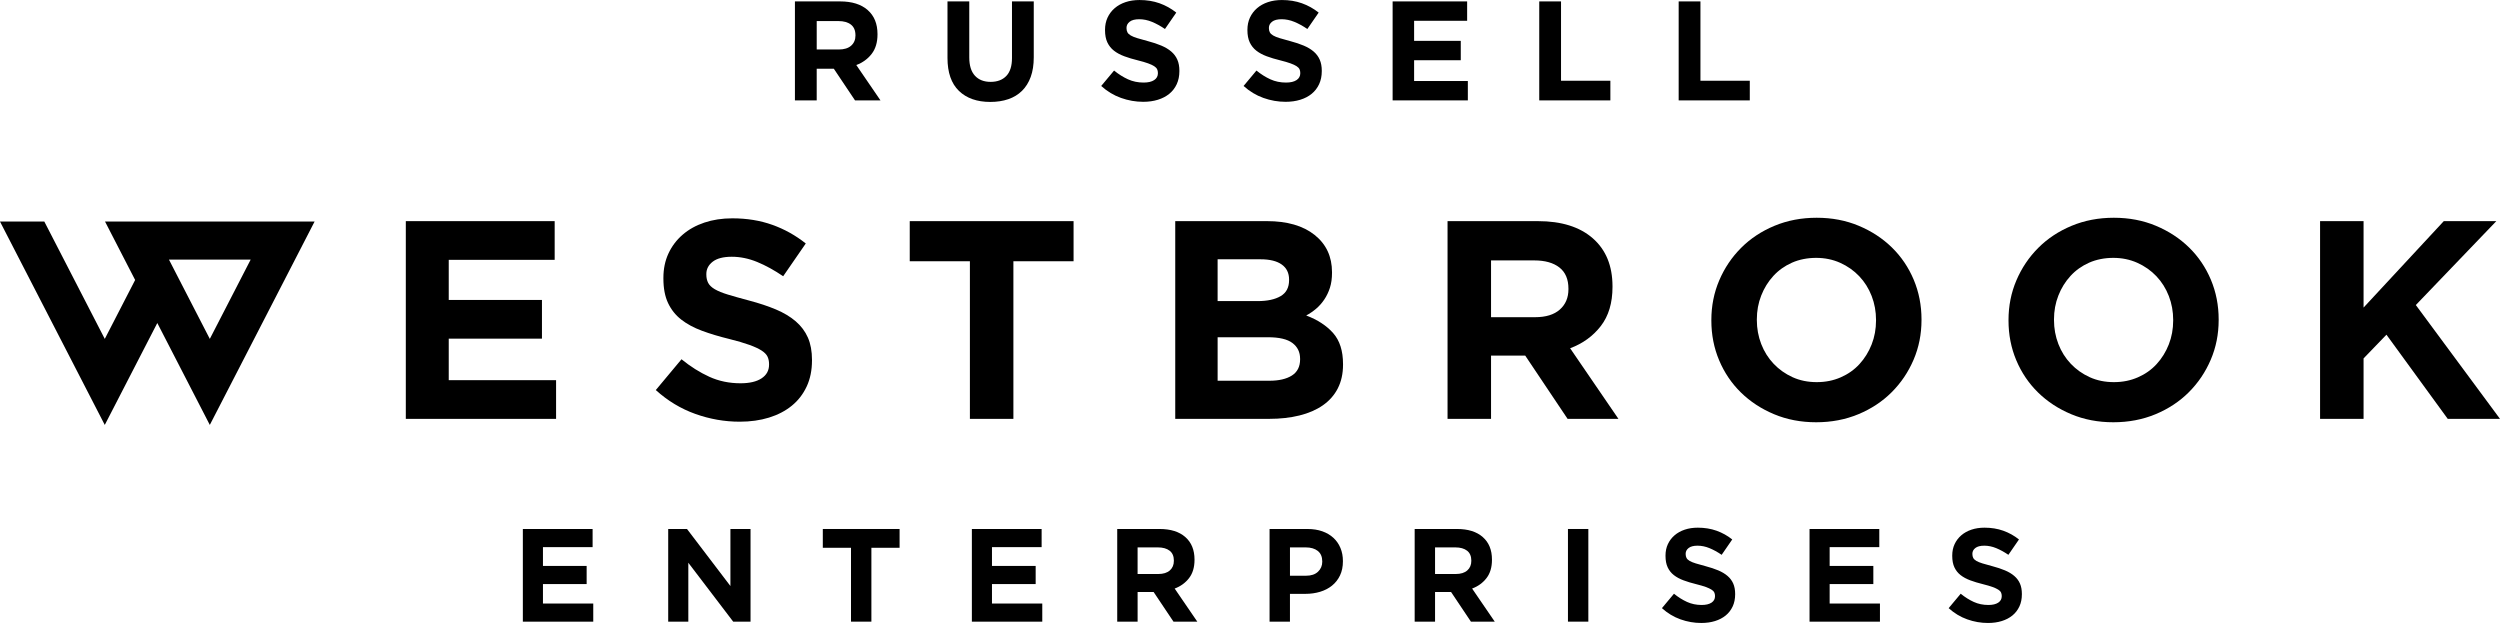
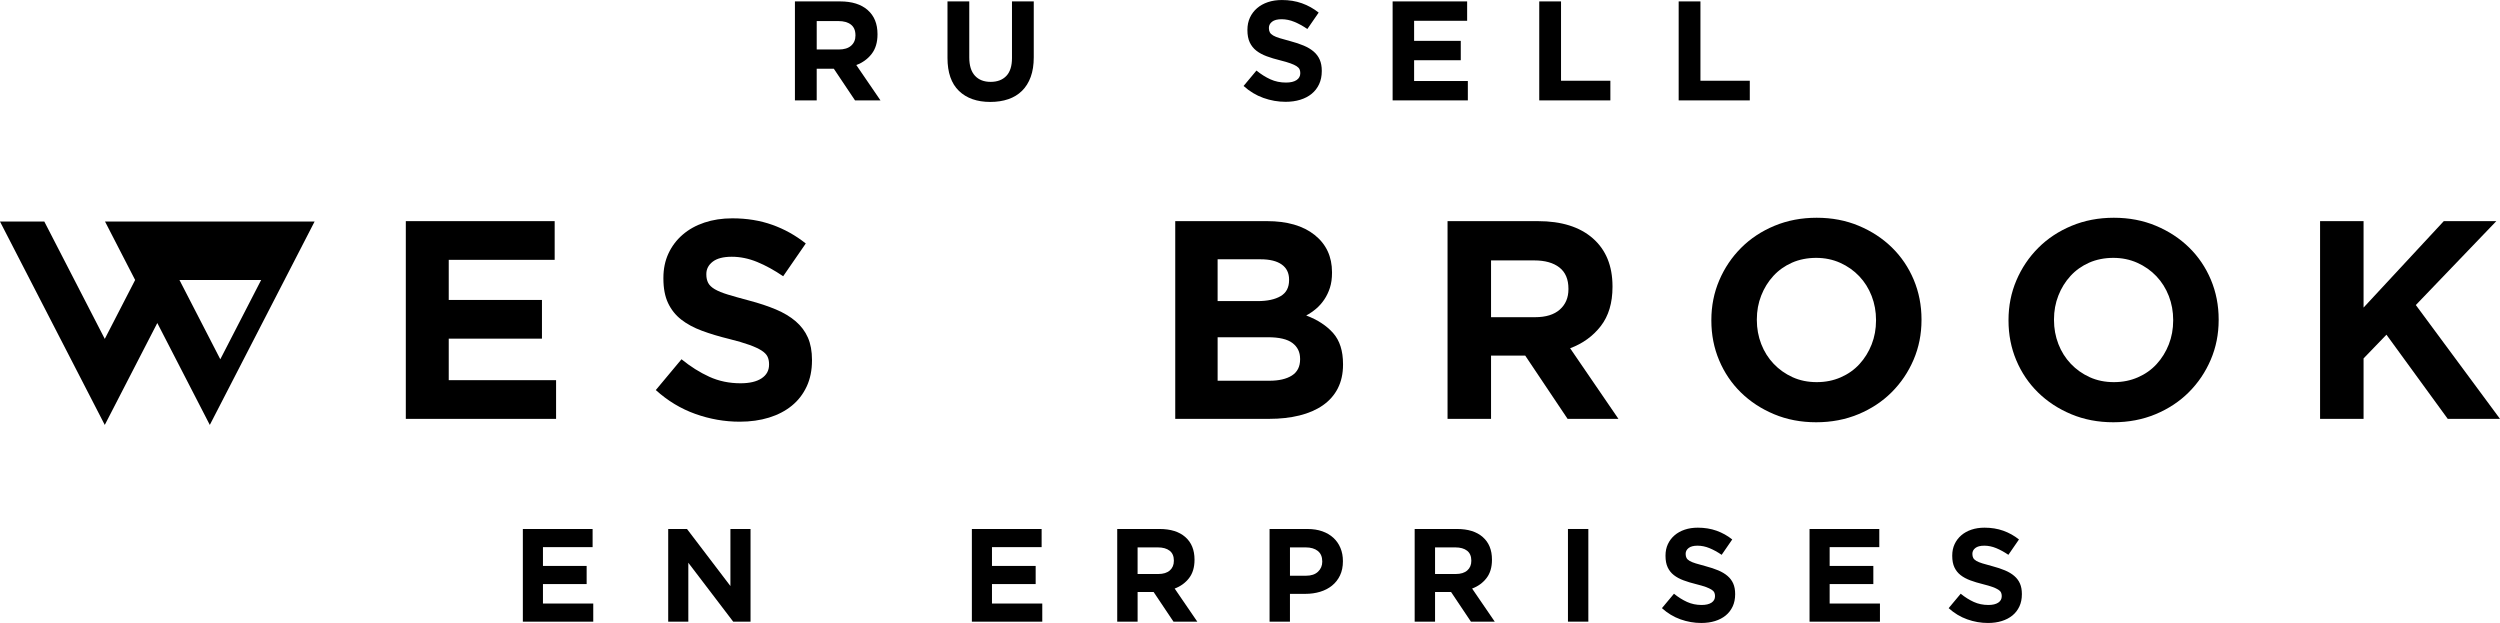
<svg xmlns="http://www.w3.org/2000/svg" id="Layer_2" viewBox="0 0 2068.62 515.48">
  <g id="Layer_1-2">
    <path d="M432.63,514.38v-76.67h57.72v15.01h-41.08v15.55h36.15v15.01h-36.15v16.1h41.62v15.01h-58.27Z" />
    <path d="M606.68,514.38l-37.13-48.74v48.74h-16.65v-76.67h15.55l35.93,47.21v-47.21h16.65v76.67h-14.35Z" />
-     <path d="M721.03,453.26v61.12h-16.87v-61.12h-23.33v-15.55h63.53v15.55h-23.33Z" />
    <path d="M804.17,514.38v-76.67h57.72v15.01h-41.08v15.55h36.15v15.01h-36.15v16.1h41.62v15.01h-58.27Z" />
    <path d="M970.99,514.38l-16.43-24.54h-13.25v24.54h-16.87v-76.67h35.05c9.13,0,16.23,2.23,21.3,6.68,5.07,4.46,7.61,10.66,7.61,18.62v.22c0,6.21-1.52,11.26-4.55,15.17-3.03,3.91-6.99,6.77-11.88,8.6l18.73,27.38h-19.72ZM971.32,463.89c0-3.65-1.17-6.39-3.51-8.21-2.34-1.82-5.59-2.74-9.75-2.74h-16.76v22.02h17.09c4.16,0,7.36-.99,9.58-2.96,2.23-1.97,3.34-4.6,3.34-7.89v-.22Z" />
    <path d="M1108.78,476.16c-1.61,3.36-3.82,6.17-6.63,8.43-2.81,2.26-6.1,3.96-9.86,5.09-3.76,1.13-7.8,1.7-12.1,1.7h-12.82v23h-16.87v-76.67h31.33c4.6,0,8.71.64,12.32,1.92,3.61,1.28,6.68,3.09,9.2,5.42,2.52,2.34,4.45,5.13,5.81,8.38,1.35,3.25,2.03,6.85,2.03,10.79v.22c0,4.46-.8,8.36-2.41,11.72ZM1094.1,464.55c0-3.8-1.22-6.68-3.67-8.65-2.45-1.97-5.79-2.96-10.02-2.96h-13.03v23.44h13.36c4.23,0,7.52-1.11,9.86-3.34,2.34-2.23,3.5-4.98,3.5-8.27v-.22Z" />
    <path d="M1217.11,514.38l-16.43-24.54h-13.25v24.54h-16.87v-76.67h35.05c9.13,0,16.23,2.23,21.3,6.68,5.08,4.46,7.61,10.66,7.61,18.62v.22c0,6.21-1.52,11.26-4.55,15.17-3.03,3.91-6.99,6.77-11.88,8.6l18.73,27.38h-19.72ZM1217.44,463.89c0-3.65-1.17-6.39-3.5-8.21-2.34-1.82-5.59-2.74-9.75-2.74h-16.76v22.02h17.09c4.16,0,7.36-.99,9.58-2.96,2.23-1.97,3.34-4.6,3.34-7.89v-.22Z" />
    <path d="M1297.4,514.38v-76.67h16.87v76.67h-16.87Z" />
    <path d="M1433.67,501.84c-1.38,2.96-3.3,5.44-5.77,7.45-2.47,2.01-5.41,3.54-8.83,4.6-3.42,1.06-7.21,1.59-11.38,1.59-5.84,0-11.57-1-17.2-3.01-5.62-2.01-10.73-5.09-15.33-9.26l9.97-11.94c3.5,2.85,7.1,5.11,10.79,6.79,3.69,1.68,7.72,2.52,12.1,2.52,3.5,0,6.22-.64,8.16-1.92,1.93-1.28,2.9-3.05,2.9-5.31v-.22c0-1.09-.2-2.06-.6-2.9-.4-.84-1.17-1.62-2.31-2.35-1.13-.73-2.71-1.46-4.72-2.19-2.01-.73-4.63-1.5-7.85-2.3-3.88-.95-7.39-2.01-10.54-3.18-3.15-1.17-5.82-2.61-8.02-4.33-2.2-1.71-3.9-3.85-5.11-6.41-1.21-2.55-1.81-5.73-1.81-9.53v-.22c0-3.5.65-6.66,1.96-9.47,1.31-2.81,3.14-5.24,5.5-7.28,2.36-2.04,5.17-3.61,8.45-4.71,3.27-1.1,6.88-1.64,10.83-1.64,5.62,0,10.79.84,15.5,2.52,4.71,1.68,9.04,4.09,12.98,7.23l-8.76,12.71c-3.43-2.34-6.79-4.18-10.08-5.53-3.29-1.35-6.57-2.03-9.86-2.03s-5.75.64-7.39,1.92c-1.64,1.28-2.46,2.87-2.46,4.77v.22c0,1.24.24,2.32.71,3.23.48.91,1.33,1.74,2.58,2.46,1.24.73,2.95,1.42,5.11,2.08,2.16.66,4.89,1.42,8.18,2.3,3.88,1.02,7.34,2.17,10.38,3.45,3.04,1.28,5.6,2.81,7.69,4.6,2.09,1.79,3.66,3.89,4.72,6.3,1.06,2.41,1.59,5.3,1.59,8.65v.22c0,3.8-.69,7.17-2.07,10.13Z" />
    <path d="M1497.3,514.38v-76.67h57.72v15.01h-41.08v15.55h36.15v15.01h-36.15v16.1h41.62v15.01h-58.27Z" />
    <path d="M1670.92,501.84c-1.38,2.96-3.3,5.44-5.77,7.45-2.47,2.01-5.41,3.54-8.83,4.6-3.42,1.06-7.21,1.59-11.38,1.59-5.84,0-11.57-1-17.2-3.01-5.62-2.01-10.73-5.09-15.33-9.26l9.97-11.94c3.5,2.85,7.1,5.11,10.79,6.79,3.69,1.68,7.72,2.52,12.1,2.52,3.5,0,6.22-.64,8.16-1.92,1.93-1.28,2.9-3.05,2.9-5.31v-.22c0-1.09-.2-2.06-.6-2.9-.4-.84-1.17-1.62-2.31-2.35-1.13-.73-2.71-1.46-4.72-2.19-2.01-.73-4.63-1.5-7.85-2.3-3.88-.95-7.39-2.01-10.54-3.18-3.15-1.17-5.82-2.61-8.02-4.33-2.2-1.71-3.9-3.85-5.11-6.41-1.21-2.55-1.81-5.73-1.81-9.53v-.22c0-3.5.65-6.66,1.96-9.47,1.31-2.81,3.14-5.24,5.5-7.28,2.36-2.04,5.17-3.61,8.45-4.71,3.27-1.1,6.88-1.64,10.83-1.64,5.62,0,10.79.84,15.5,2.52,4.71,1.68,9.04,4.09,12.98,7.23l-8.76,12.71c-3.43-2.34-6.79-4.18-10.08-5.53-3.29-1.35-6.57-2.03-9.86-2.03s-5.75.64-7.39,1.92c-1.64,1.28-2.46,2.87-2.46,4.77v.22c0,1.24.24,2.32.71,3.23.48.91,1.33,1.74,2.58,2.46,1.24.73,2.95,1.42,5.11,2.08,2.16.66,4.89,1.42,8.18,2.3,3.88,1.02,7.34,2.17,10.38,3.45,3.04,1.28,5.6,2.81,7.69,4.6,2.09,1.79,3.66,3.89,4.72,6.3,1.06,2.41,1.59,5.3,1.59,8.65v.22c0,3.8-.69,7.17-2.07,10.13Z" />
    <path d="M335.79,346.59v-163.61h123.17v32.02h-87.65v33.19h77.13v32.02h-77.13v34.36h88.82v32.02h-124.34Z" />
    <path d="M667.47,319.83c-2.94,6.31-7.04,11.61-12.31,15.89-5.27,4.29-11.55,7.56-18.84,9.82-7.3,2.26-15.39,3.39-24.27,3.39-12.47,0-24.7-2.14-36.69-6.43-12-4.28-22.91-10.87-32.72-19.75l21.27-25.48c7.48,6.08,15.15,10.91,23.02,14.49,7.87,3.59,16.48,5.38,25.83,5.38,7.48,0,13.28-1.36,17.41-4.09,4.13-2.72,6.19-6.5,6.19-11.33v-.47c0-2.34-.43-4.4-1.29-6.19-.86-1.79-2.5-3.47-4.92-5.03-2.42-1.56-5.78-3.12-10.08-4.67-4.3-1.56-9.88-3.19-16.76-4.91-8.28-2.02-15.78-4.28-22.5-6.78-6.72-2.49-12.42-5.57-17.11-9.23-4.69-3.66-8.32-8.22-10.9-13.67-2.58-5.45-3.87-12.23-3.87-20.33v-.47c0-7.48,1.39-14.22,4.18-20.22,2.79-6,6.69-11.18,11.73-15.54,5.03-4.36,11.04-7.71,18.03-10.05,6.98-2.34,14.68-3.51,23.1-3.51,12,0,23.02,1.79,33.07,5.38,10.05,3.59,19.28,8.73,27.7,15.43l-18.7,27.11c-7.33-4.98-14.49-8.92-21.5-11.8-7.01-2.88-14.02-4.32-21.04-4.32s-12.27,1.37-15.78,4.09c-3.51,2.73-5.26,6.12-5.26,10.17v.47c0,2.65.51,4.95,1.52,6.9,1.02,1.95,2.85,3.7,5.51,5.26,2.66,1.56,6.29,3.04,10.9,4.44,4.61,1.4,10.43,3.04,17.46,4.91,8.28,2.18,15.66,4.64,22.15,7.36,6.48,2.73,11.95,6,16.4,9.82,4.45,3.82,7.81,8.3,10.08,13.44,2.26,5.14,3.4,11.3,3.4,18.46v.47c0,8.1-1.47,15.31-4.41,21.62Z" />
-     <path d="M838.53,216.17v130.42h-35.99v-130.42h-49.78v-33.19h135.56v33.19h-49.78Z" />
    <path d="M1106.97,321.35c-2.88,5.61-7,10.28-12.37,14.02s-11.82,6.54-19.37,8.41-15.9,2.8-25.08,2.8h-77.7v-163.61h75.83c16.79,0,29.98,3.82,39.54,11.45,9.56,7.64,14.35,17.92,14.35,30.85v.47c0,4.67-.58,8.81-1.74,12.39-1.16,3.59-2.71,6.82-4.65,9.7-1.94,2.89-4.18,5.42-6.73,7.6-2.56,2.18-5.3,4.05-8.24,5.61,9.46,3.59,16.9,8.45,22.33,14.61,5.43,6.16,8.14,14.69,8.14,25.59v.47c0,7.48-1.44,14.02-4.32,19.63ZM1066.65,231.37c0-5.45-2.03-9.62-6.08-12.5-4.05-2.88-9.9-4.32-17.53-4.32h-35.53v34.59h33.19c7.95,0,14.26-1.36,18.93-4.09,4.67-2.72,7.01-7.13,7.01-13.21v-.47ZM1075.76,296.81c0-5.45-2.1-9.78-6.31-12.97-4.21-3.19-10.98-4.79-20.33-4.79h-41.6v35.99h42.77c7.95,0,14.18-1.44,18.7-4.32,4.52-2.88,6.78-7.36,6.78-13.44v-.47Z" />
    <path d="M1297.1,346.59l-35.06-52.35h-28.28v52.35h-35.99v-163.61h74.79c19.48,0,34.63,4.75,45.46,14.26,10.83,9.51,16.24,22.75,16.24,39.73v.47c0,13.25-3.24,24.04-9.7,32.37-6.47,8.34-14.92,14.46-25.36,18.35l39.97,58.43h-42.07ZM1297.8,238.85c0-7.79-2.49-13.63-7.48-17.53-4.99-3.89-11.92-5.84-20.8-5.84h-35.76v46.98h36.46c8.88,0,15.7-2.1,20.45-6.31,4.75-4.21,7.13-9.82,7.13-16.83v-.47Z" />
    <path d="M1583.41,297.63c-4.36,10.21-10.4,19.17-18.11,26.88-7.71,7.71-16.91,13.79-27.58,18.23-10.67,4.44-22.32,6.66-34.94,6.66s-24.23-2.22-34.83-6.66c-10.6-4.44-19.75-10.44-27.46-18-7.71-7.56-13.71-16.44-18-26.64-4.29-10.2-6.43-21.15-6.43-32.84v-.47c0-11.69,2.18-22.63,6.54-32.84,4.36-10.2,10.4-19.17,18.11-26.88s16.9-13.79,27.58-18.23c10.67-4.44,22.32-6.66,34.94-6.66s24.23,2.22,34.83,6.66c10.59,4.44,19.75,10.44,27.46,18,7.71,7.56,13.71,16.44,18,26.64,4.28,10.21,6.43,21.15,6.43,32.84v.47c0,11.69-2.18,22.63-6.54,32.84ZM1552.32,264.79c0-7.01-1.21-13.63-3.62-19.87-2.42-6.23-5.84-11.69-10.28-16.36-4.44-4.67-9.7-8.37-15.78-11.1-6.08-2.72-12.7-4.09-19.87-4.09s-13.99,1.33-19.98,3.97c-6,2.65-11.14,6.31-15.43,10.98-4.29,4.67-7.64,10.09-10.05,16.24-2.42,6.16-3.62,12.74-3.62,19.75v.47c0,7.01,1.21,13.64,3.62,19.87,2.41,6.23,5.84,11.69,10.28,16.36,4.44,4.67,9.66,8.38,15.66,11.1,6,2.73,12.66,4.09,19.98,4.09s13.79-1.32,19.87-3.97c6.08-2.65,11.26-6.31,15.54-10.99,4.28-4.67,7.63-10.09,10.05-16.24,2.41-6.15,3.62-12.74,3.62-19.75v-.47Z" />
    <path d="M1829.29,297.63c-4.36,10.21-10.4,19.17-18.11,26.88-7.71,7.71-16.91,13.79-27.58,18.23-10.67,4.44-22.32,6.66-34.94,6.66s-24.23-2.22-34.83-6.66c-10.6-4.44-19.75-10.44-27.46-18-7.71-7.56-13.71-16.44-18-26.64-4.29-10.2-6.43-21.15-6.43-32.84v-.47c0-11.69,2.18-22.63,6.54-32.84,4.36-10.2,10.4-19.17,18.11-26.88s16.9-13.79,27.58-18.23c10.67-4.44,22.32-6.66,34.94-6.66s24.23,2.22,34.83,6.66c10.59,4.44,19.75,10.44,27.46,18,7.71,7.56,13.71,16.44,18,26.64,4.28,10.21,6.43,21.15,6.43,32.84v.47c0,11.69-2.18,22.63-6.54,32.84ZM1798.2,264.79c0-7.01-1.21-13.63-3.62-19.87-2.42-6.23-5.84-11.69-10.28-16.36-4.44-4.67-9.7-8.37-15.78-11.1-6.08-2.72-12.7-4.09-19.87-4.09s-13.99,1.33-19.98,3.97c-6,2.65-11.14,6.31-15.43,10.98-4.29,4.67-7.64,10.09-10.05,16.24-2.42,6.16-3.62,12.74-3.62,19.75v.47c0,7.01,1.21,13.64,3.62,19.87,2.41,6.23,5.84,11.69,10.28,16.36,4.44,4.67,9.66,8.38,15.66,11.1,6,2.73,12.66,4.09,19.98,4.09s13.79-1.32,19.87-3.97c6.08-2.65,11.26-6.31,15.54-10.99,4.28-4.67,7.63-10.09,10.05-16.24,2.41-6.15,3.62-12.74,3.62-19.75v-.47Z" />
    <path d="M2025.38,346.59l-50.72-69.65-18.93,19.63v50.02h-35.99v-163.61h35.99v71.52l66.38-71.52h43.47l-66.61,69.42,69.65,94.19h-43.24Z" />
-     <path d="M86.91,183.33l16.22,31.49,8.69,16.85-25.12,48.75-33.8-65.6-16.23-31.49H0l16.22,31.49,52.14,101.19,18.34,35.59,18.34-35.59,25.12-48.74,25.11,48.74,18.34,35.59,18.34-35.59,52.14-101.19,16.22-31.49H86.91ZM173.61,280.42l-25.12-48.74h0s-8.68-16.86-8.68-16.86h67.6l-33.8,65.6Z" />
+     <path d="M86.91,183.33l16.22,31.49,8.69,16.85-25.12,48.75-33.8-65.6-16.23-31.49H0l16.22,31.49,52.14,101.19,18.34,35.59,18.34-35.59,25.12-48.74,25.11,48.74,18.34,35.59,18.34-35.59,52.14-101.19,16.22-31.49H86.91ZM173.61,280.42l-25.12-48.74h0h67.6l-33.8,65.6Z" />
    <path d="M707.49,83.07l-17.55-26.21h-14.16v26.21h-18.02V1.17h37.44c9.75,0,17.33,2.38,22.76,7.14,5.42,4.76,8.13,11.39,8.13,19.89v.23c0,6.63-1.62,12.03-4.86,16.2-3.24,4.17-7.47,7.24-12.69,9.18l20.01,29.25h-21.06ZM707.84,29.13c0-3.9-1.25-6.83-3.74-8.78-2.5-1.95-5.97-2.92-10.41-2.92h-17.9v23.52h18.25c4.45,0,7.86-1.05,10.24-3.16,2.38-2.11,3.57-4.91,3.57-8.42v-.23Z" />
    <path d="M852.86,63.65c-1.68,4.6-4.08,8.44-7.2,11.52-3.12,3.08-6.9,5.38-11.35,6.9-4.45,1.52-9.4,2.28-14.86,2.28-11,0-19.66-3.04-25.97-9.13s-9.48-15.17-9.48-27.26V1.17h18.02v46.33c0,6.71,1.56,11.76,4.68,15.15,3.12,3.39,7.45,5.09,12.99,5.09s9.87-1.64,12.99-4.91c3.12-3.28,4.68-8.19,4.68-14.74V1.17h18.02v46.22c0,6.24-.84,11.66-2.52,16.26Z" />
-     <path d="M973.68,69.67c-1.47,3.16-3.53,5.81-6.16,7.96-2.64,2.15-5.78,3.78-9.43,4.91-3.65,1.13-7.7,1.7-12.15,1.7-6.24,0-12.36-1.07-18.37-3.22-6.01-2.14-11.47-5.44-16.38-9.89l10.65-12.75c3.74,3.04,7.58,5.46,11.52,7.25,3.94,1.79,8.25,2.69,12.93,2.69,3.74,0,6.65-.68,8.72-2.05,2.07-1.36,3.1-3.26,3.1-5.67v-.23c0-1.17-.22-2.2-.65-3.1-.43-.9-1.25-1.73-2.46-2.52-1.21-.78-2.89-1.56-5.04-2.34-2.15-.78-4.95-1.6-8.39-2.46-4.15-1.01-7.9-2.14-11.26-3.39-3.36-1.25-6.22-2.79-8.56-4.62-2.35-1.83-4.16-4.11-5.46-6.84-1.29-2.73-1.94-6.12-1.94-10.18v-.23c0-3.74.7-7.12,2.09-10.12,1.39-3,3.35-5.6,5.87-7.78,2.52-2.18,5.53-3.86,9.02-5.03,3.5-1.17,7.35-1.75,11.56-1.75,6.01,0,11.52.9,16.56,2.69,5.03,1.79,9.65,4.37,13.86,7.72l-9.36,13.57c-3.67-2.5-7.25-4.46-10.76-5.91-3.51-1.44-7.02-2.17-10.53-2.17s-6.14.68-7.9,2.05c-1.75,1.37-2.63,3.06-2.63,5.09v.23c0,1.33.25,2.48.76,3.45.51.98,1.43,1.85,2.76,2.63,1.33.78,3.15,1.52,5.46,2.22,2.31.7,5.22,1.52,8.74,2.46,4.14,1.09,7.84,2.32,11.09,3.69,3.25,1.37,5.98,3,8.21,4.91,2.23,1.91,3.91,4.15,5.04,6.73,1.13,2.57,1.7,5.66,1.7,9.24v.23c0,4.06-.74,7.66-2.21,10.82Z" />
    <path d="M1091.49,69.67c-1.47,3.16-3.53,5.81-6.16,7.96-2.64,2.15-5.78,3.78-9.43,4.91-3.65,1.13-7.7,1.7-12.15,1.7-6.24,0-12.36-1.07-18.37-3.22-6.01-2.14-11.47-5.44-16.38-9.89l10.65-12.75c3.74,3.04,7.58,5.46,11.52,7.25,3.94,1.79,8.25,2.69,12.93,2.69,3.74,0,6.65-.68,8.72-2.05,2.06-1.36,3.1-3.26,3.1-5.67v-.23c0-1.17-.21-2.2-.64-3.1-.43-.9-1.25-1.73-2.46-2.52-1.21-.78-2.89-1.56-5.04-2.34-2.15-.78-4.95-1.6-8.39-2.46-4.15-1.01-7.9-2.14-11.26-3.39-3.36-1.25-6.22-2.79-8.56-4.62-2.35-1.83-4.16-4.11-5.46-6.84-1.29-2.73-1.94-6.12-1.94-10.18v-.23c0-3.74.7-7.12,2.09-10.12,1.39-3,3.35-5.6,5.87-7.78,2.52-2.18,5.53-3.86,9.02-5.03,3.5-1.17,7.35-1.75,11.56-1.75,6,0,11.52.9,16.55,2.69,5.03,1.79,9.65,4.37,13.87,7.72l-9.36,13.57c-3.67-2.5-7.25-4.46-10.76-5.91-3.51-1.44-7.02-2.17-10.53-2.17s-6.14.68-7.9,2.05c-1.75,1.37-2.63,3.06-2.63,5.09v.23c0,1.33.25,2.48.76,3.45.51.98,1.43,1.85,2.76,2.63,1.33.78,3.15,1.52,5.46,2.22,2.31.7,5.22,1.52,8.74,2.46,4.14,1.09,7.84,2.32,11.09,3.69,3.25,1.37,5.98,3,8.21,4.91,2.23,1.91,3.91,4.15,5.04,6.73,1.13,2.57,1.7,5.66,1.7,9.24v.23c0,4.06-.74,7.66-2.21,10.82Z" />
    <path d="M1152.32,83.07V1.17h61.66v16.03h-43.88v16.61h38.61v16.03h-38.61v17.2h44.46v16.03h-62.24Z" />
    <path d="M1273.65,83.07V1.17h18.02v65.64h40.83v16.26h-58.85Z" />
    <path d="M1389.01,83.07V1.17h18.02v65.64h40.83v16.26h-58.85Z" />
  </g>
</svg>